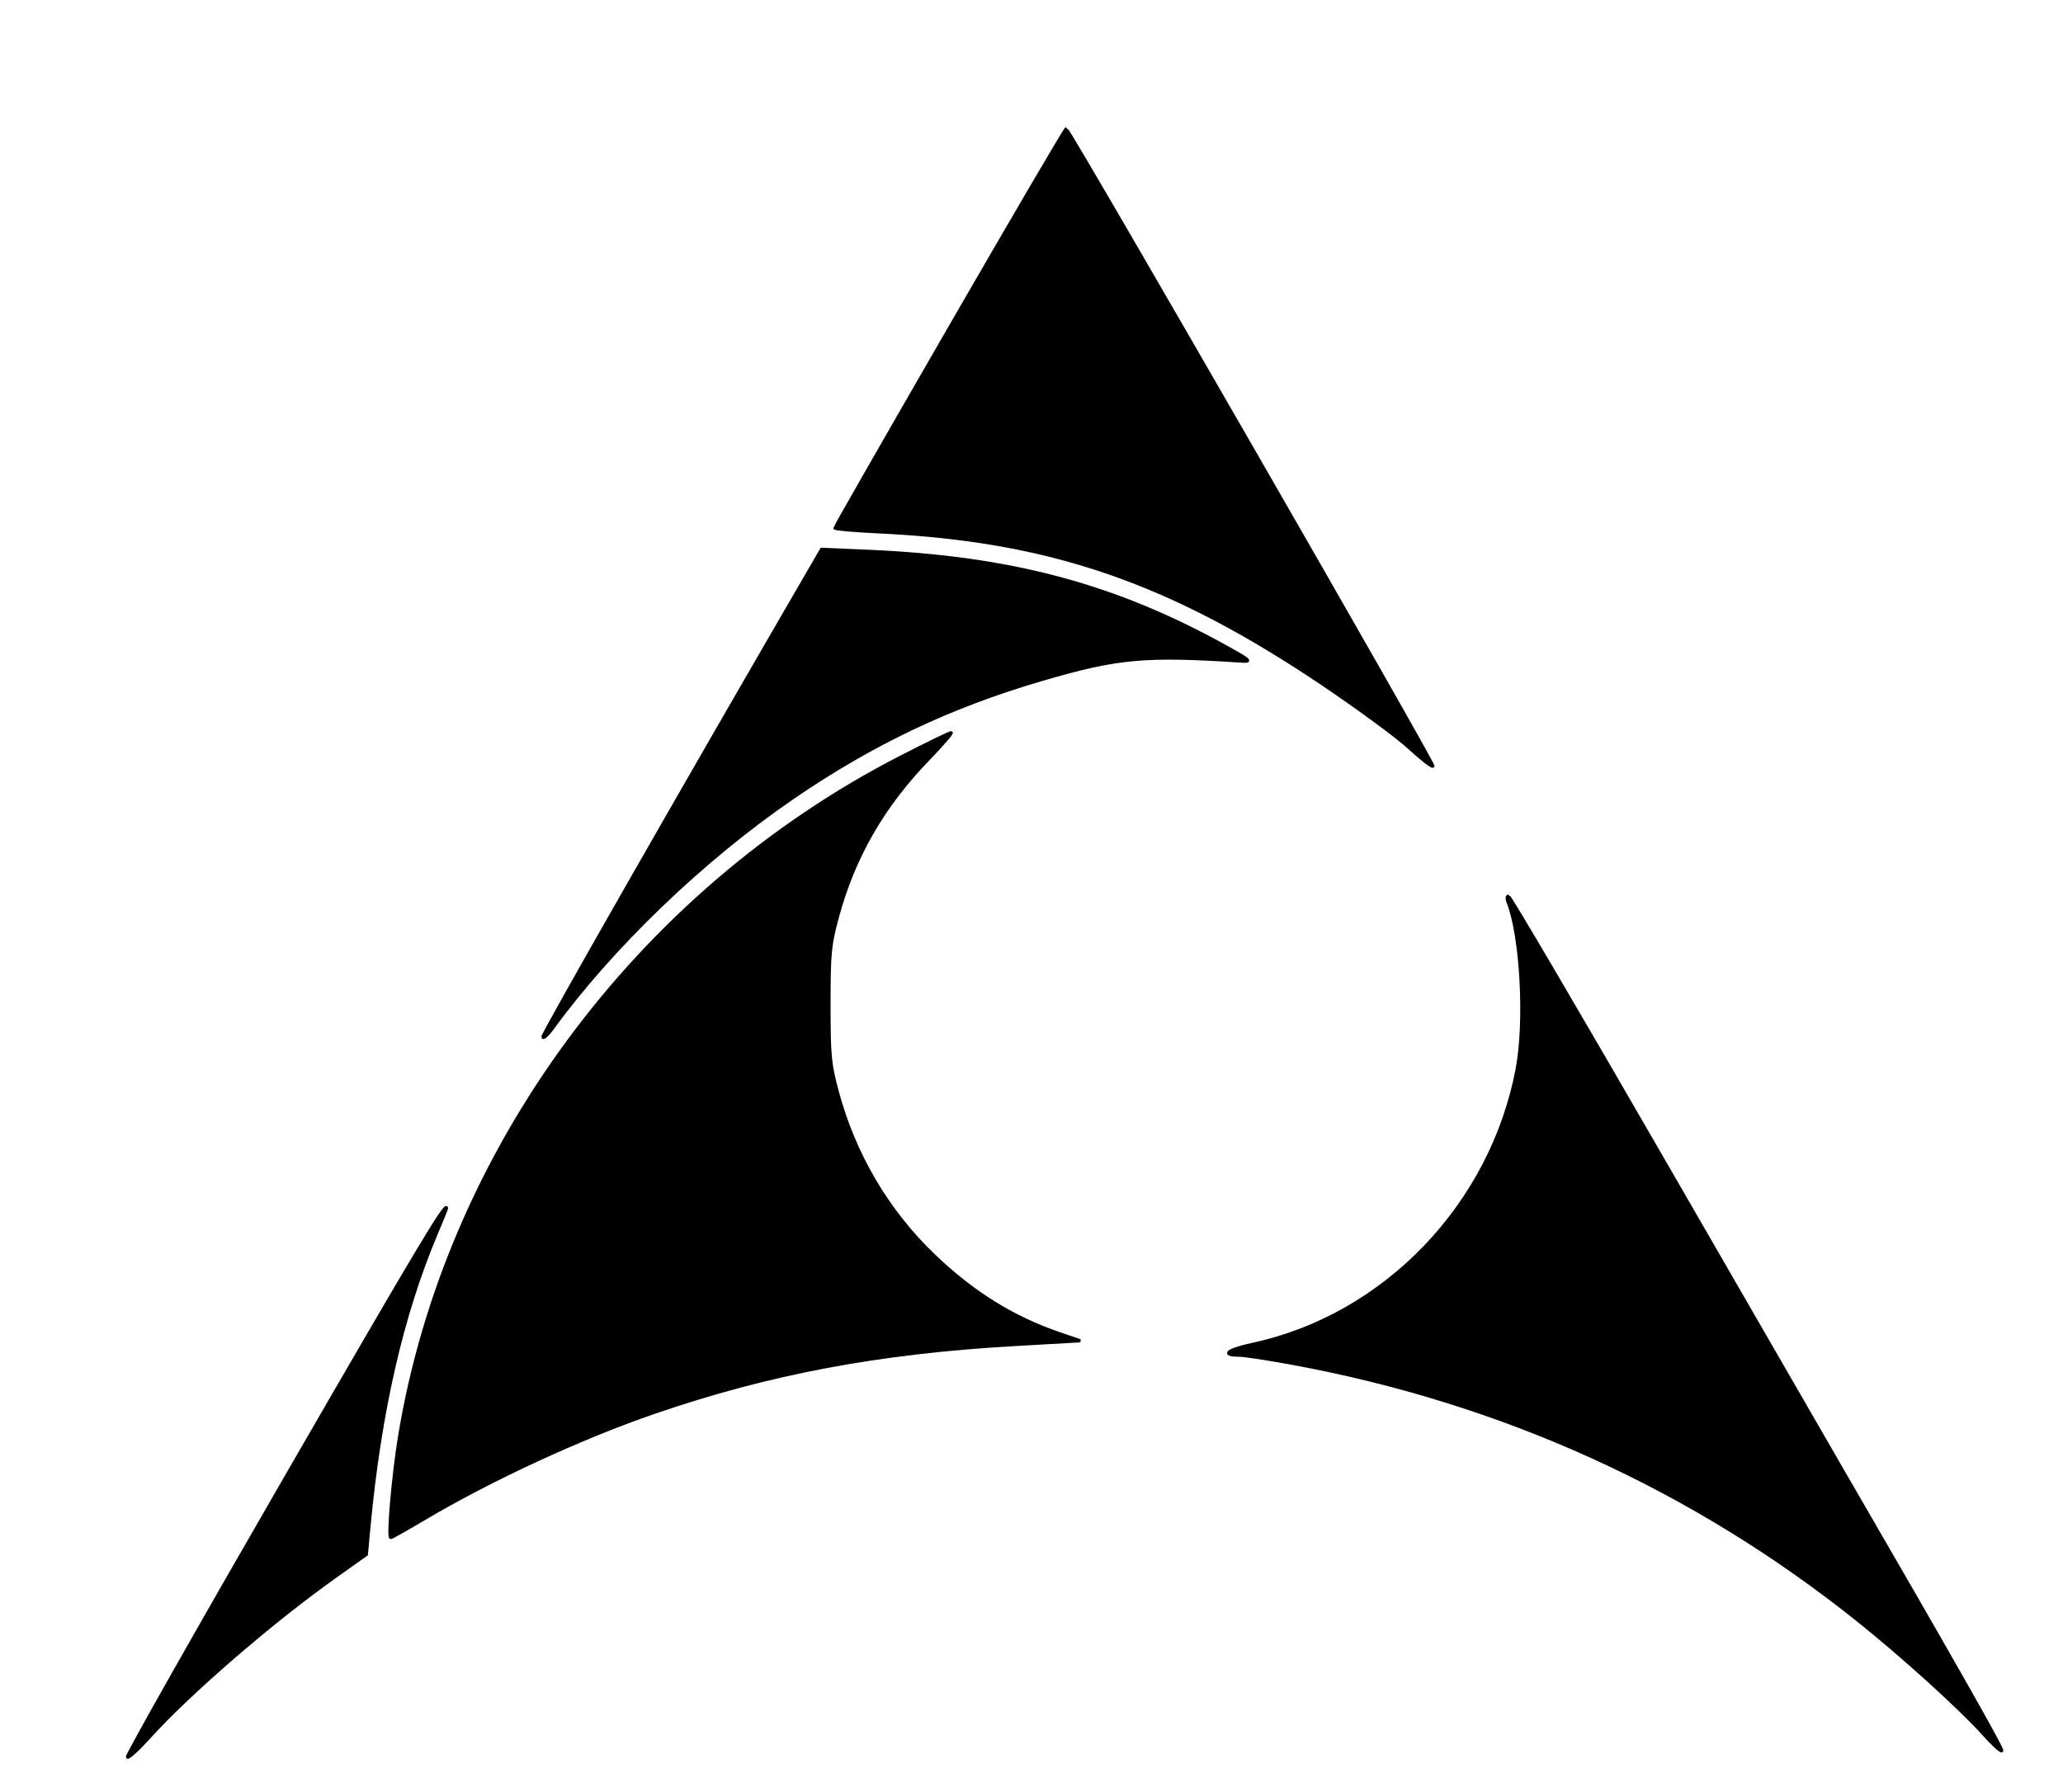
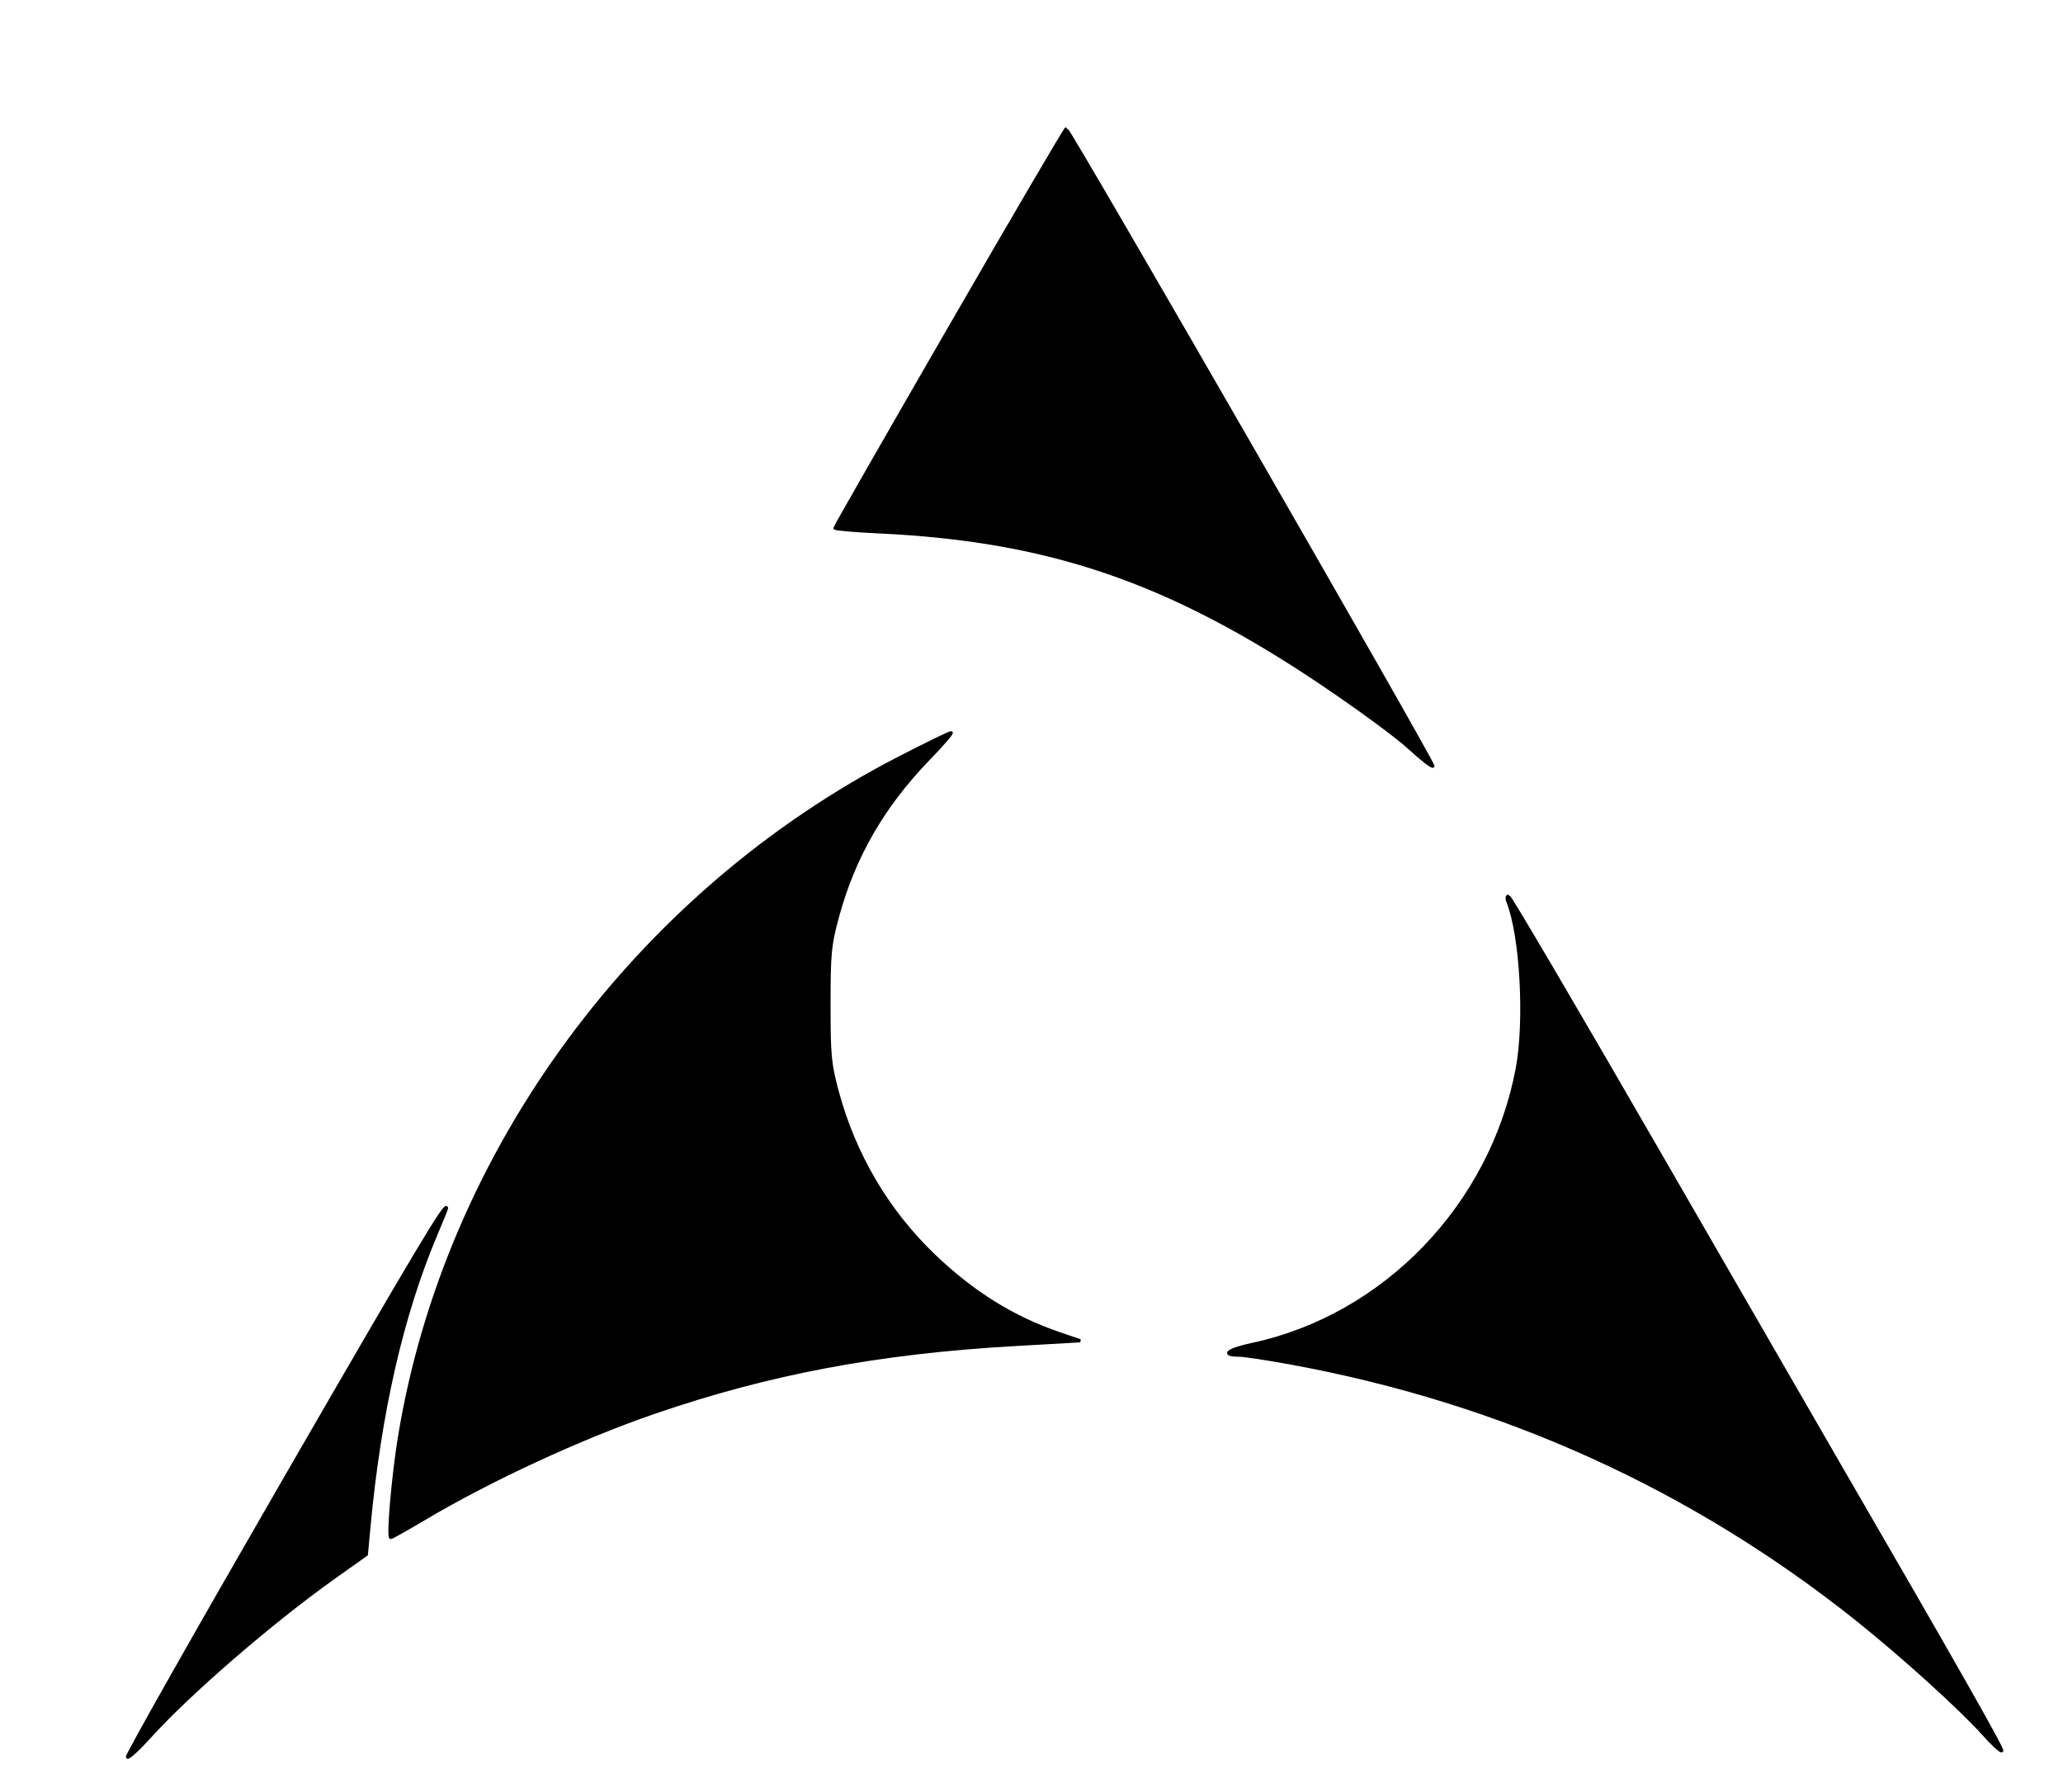
<svg xmlns="http://www.w3.org/2000/svg" version="1.0" width="656pt" height="570pt" viewBox="0 0 656 570" style="" preserveAspectRatio="xMidYMid meet">
  <g fill="#000000FF" stroke="#000000FF">
    <path d="M 286.254 240.897 C 202.474 283.962 141.840 366.285 127.027 457.081 C 125.011 469.440 123.317 489.000 124.264 489.000 C 124.566 489.000 129.357 486.302 134.910 483.005 C 156.035 470.462 184.754 457.188 208.198 449.132 C 244.547 436.642 279.443 430.076 322.500 427.624 L 343.500 426.428 337.000 424.212 C 322.066 419.119 309.296 411.167 296.829 399.194 C 282.186 385.132 271.658 367.269 266.271 347.345 C 263.852 338.397 263.609 335.860 263.609 319.500 C 263.609 303.169 263.854 300.594 266.254 291.723 C 271.467 272.450 280.784 256.294 295.361 241.250 C 299.758 236.713 302.937 233.013 302.427 233.030 C 301.917 233.046 294.639 236.586 286.254 240.897 " />
  </g>
  <g fill="#000000FF" stroke="#000000FF">
    <path d="M 479.491 286.750 C 483.813 297.471 485.323 324.805 482.434 340.032 C 474.227 383.299 440.346 418.544 398.291 427.563 C 390.318 429.272 388.158 431.000 393.992 431.000 C 395.573 431.000 403.084 432.142 410.683 433.538 C 477.660 445.842 538.067 473.227 590.500 515.056 C 604.798 526.463 623.648 543.540 630.811 551.578 C 633.648 554.760 636.215 557.118 636.517 556.817 C 636.984 556.350 621.054 528.306 584.631 465.474 C 580.159 457.760 554.900 414.004 528.500 368.240 C 502.100 322.475 480.114 285.024 479.643 285.016 C 479.172 285.007 479.103 285.788 479.491 286.750 " />
  </g>
  <g fill="#000000FF" stroke="#000000FF">
    <path d="M 301.981 104.198 C 281.916 138.956 265.500 167.644 265.500 167.948 C 265.500 168.251 271.719 168.791 279.320 169.146 C 333.563 171.682 371.665 184.699 420.132 217.254 C 431.706 225.028 444.303 234.284 448.126 237.823 C 451.948 241.362 455.336 243.997 455.654 243.680 C 456.253 243.080 339.941 41.000 338.996 41.000 C 338.703 41.000 322.046 69.439 301.981 104.198 " />
  </g>
  <g fill="#000000FF" stroke="#000000FF">
-     <path d="M 258.704 179.100 C 217.369 250.253 172.131 329.465 172.577 329.910 C 172.899 330.233 174.139 329.151 175.332 327.507 C 194.368 301.268 223.316 273.422 252.000 253.757 C 277.354 236.374 302.035 224.652 331.292 216.097 C 355.543 209.005 363.875 208.244 395.000 210.272 C 398.109 210.475 397.495 209.945 389.500 205.530 C 354.228 186.050 321.357 177.300 276.094 175.341 L 261.261 174.699 258.704 179.100 " />
-   </g>
+     </g>
  <g fill="#000000FF" stroke="#000000FF">
    <path d="M 90.142 471.092 C 62.482 518.993 40.147 558.481 40.509 558.842 C 40.871 559.204 44.000 556.350 47.463 552.500 C 59.857 538.722 86.270 515.870 106.089 501.778 L 116.500 494.376 117.282 485.938 C 120.679 449.305 127.753 418.341 138.605 392.611 C 140.472 388.183 142.000 384.435 142.000 384.280 C 142.000 381.822 132.693 397.402 90.142 471.092 " />
  </g>
</svg>